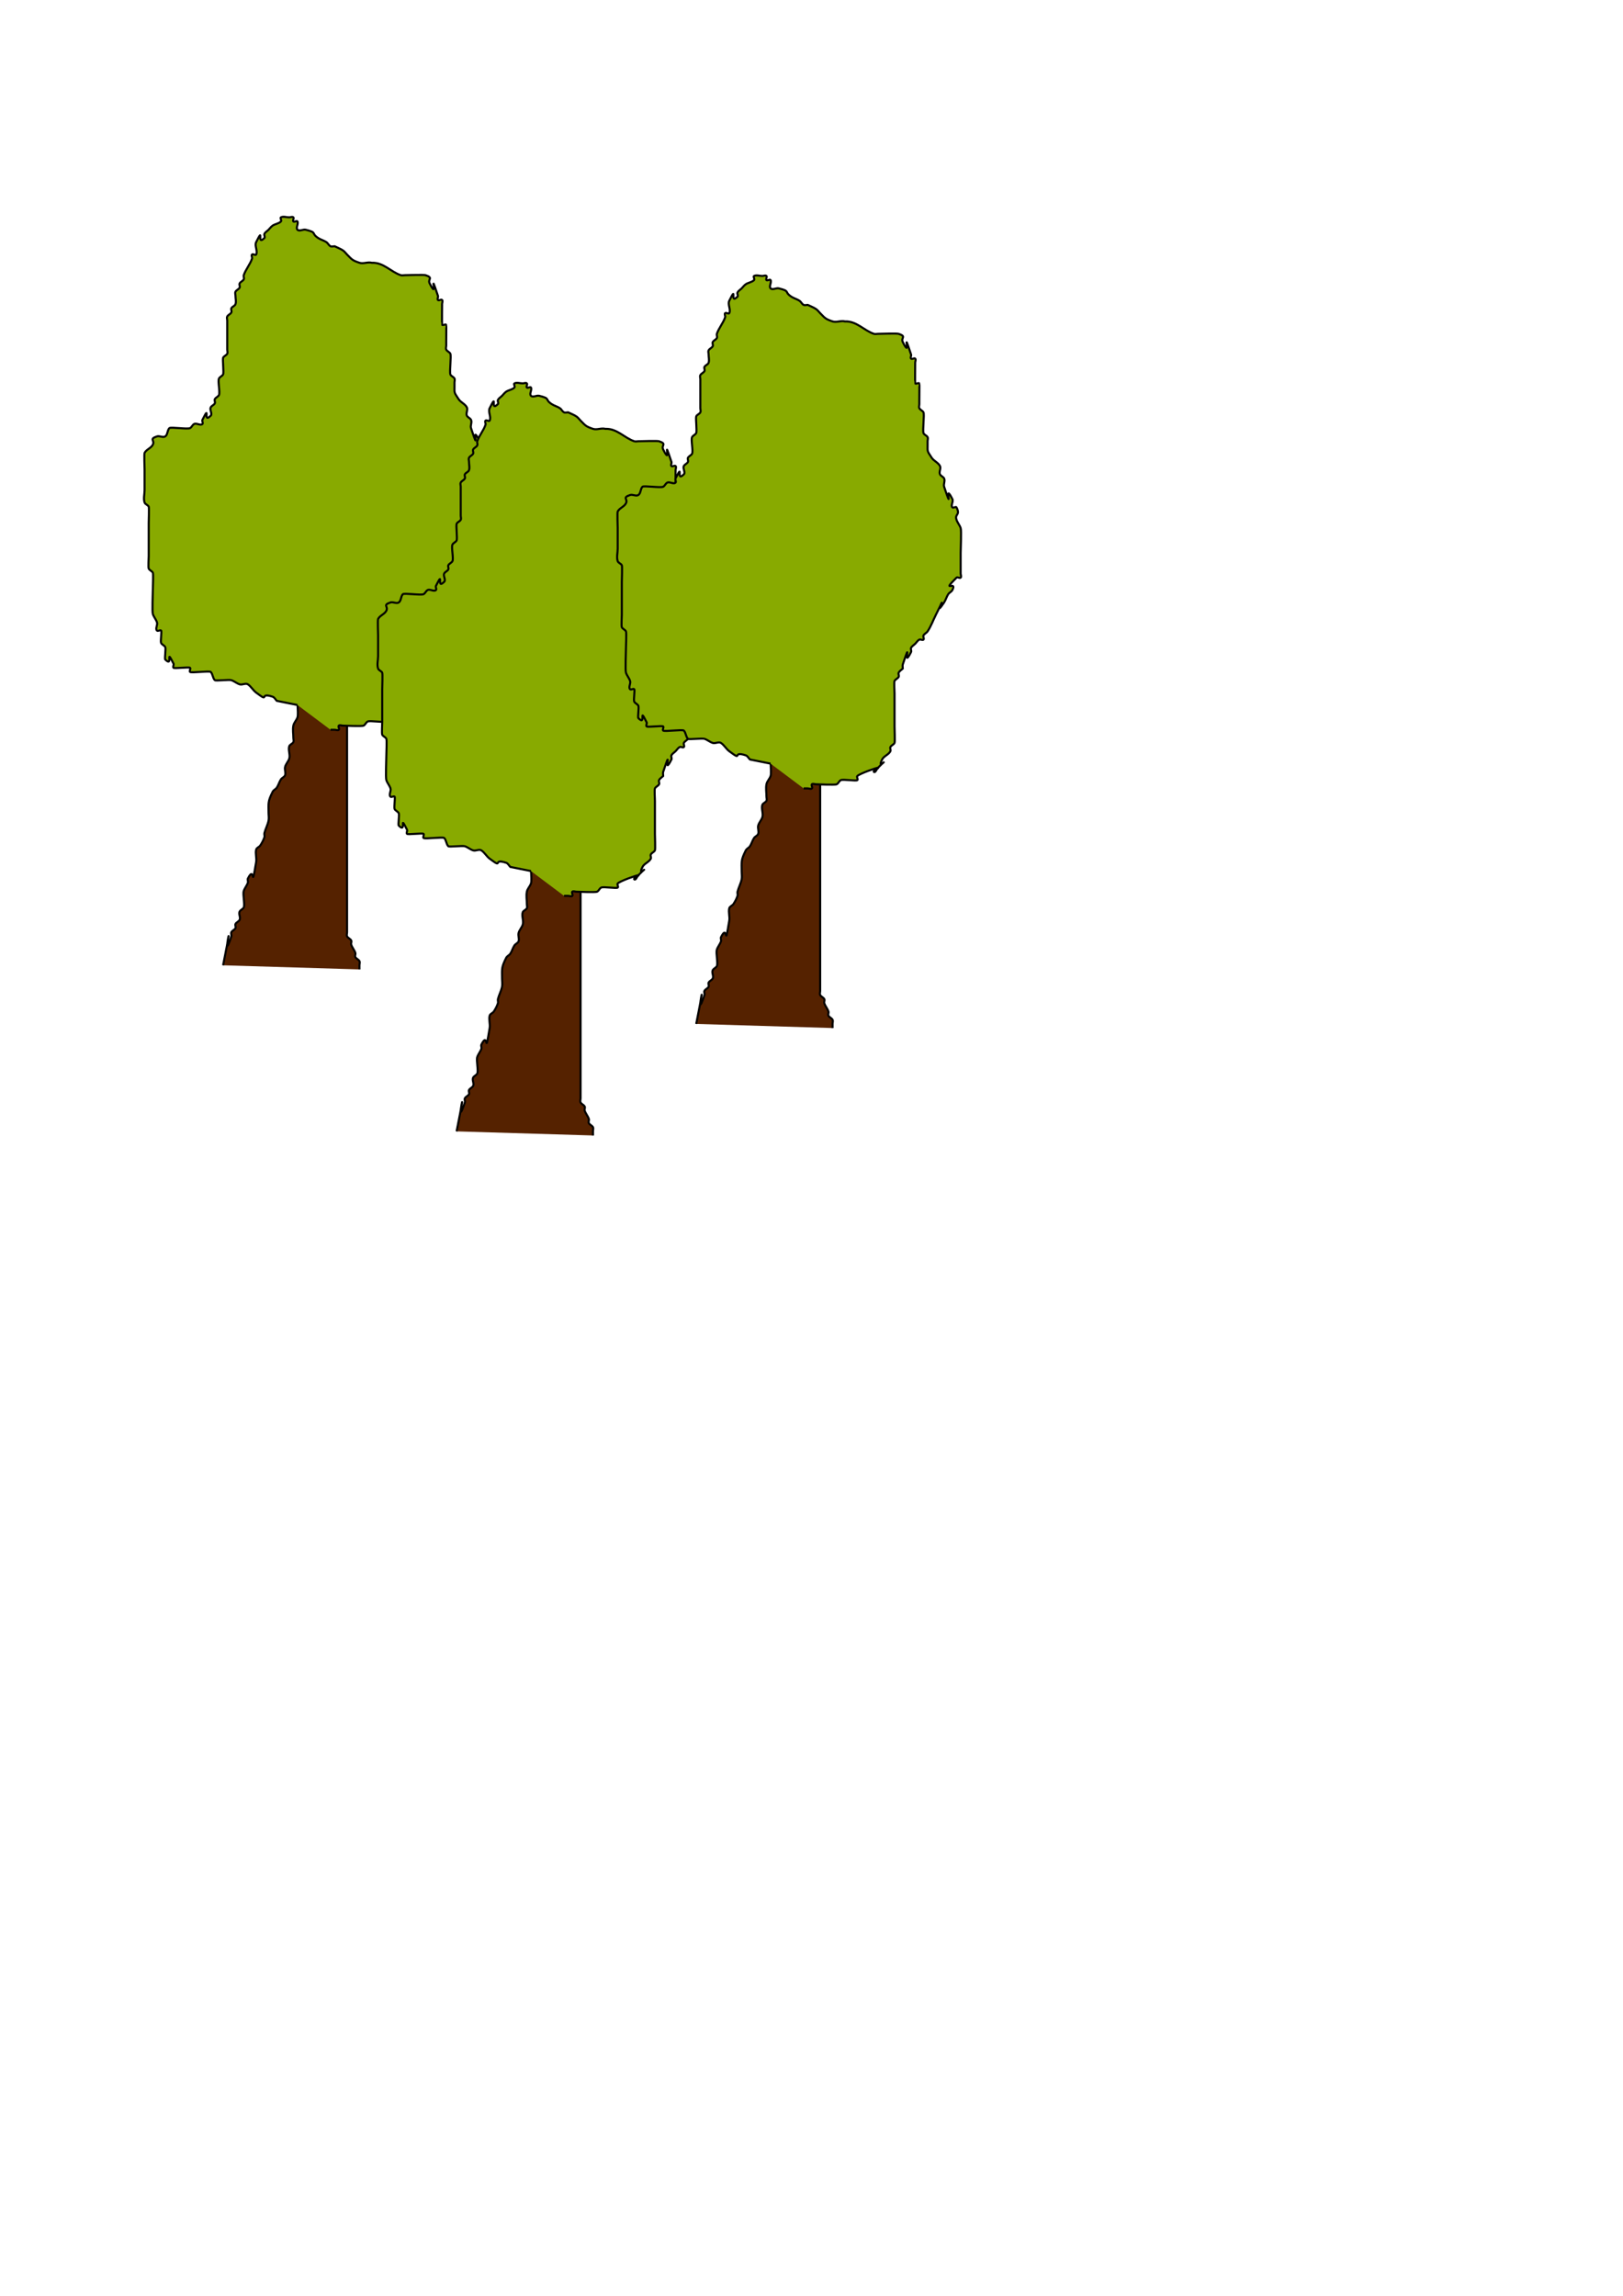
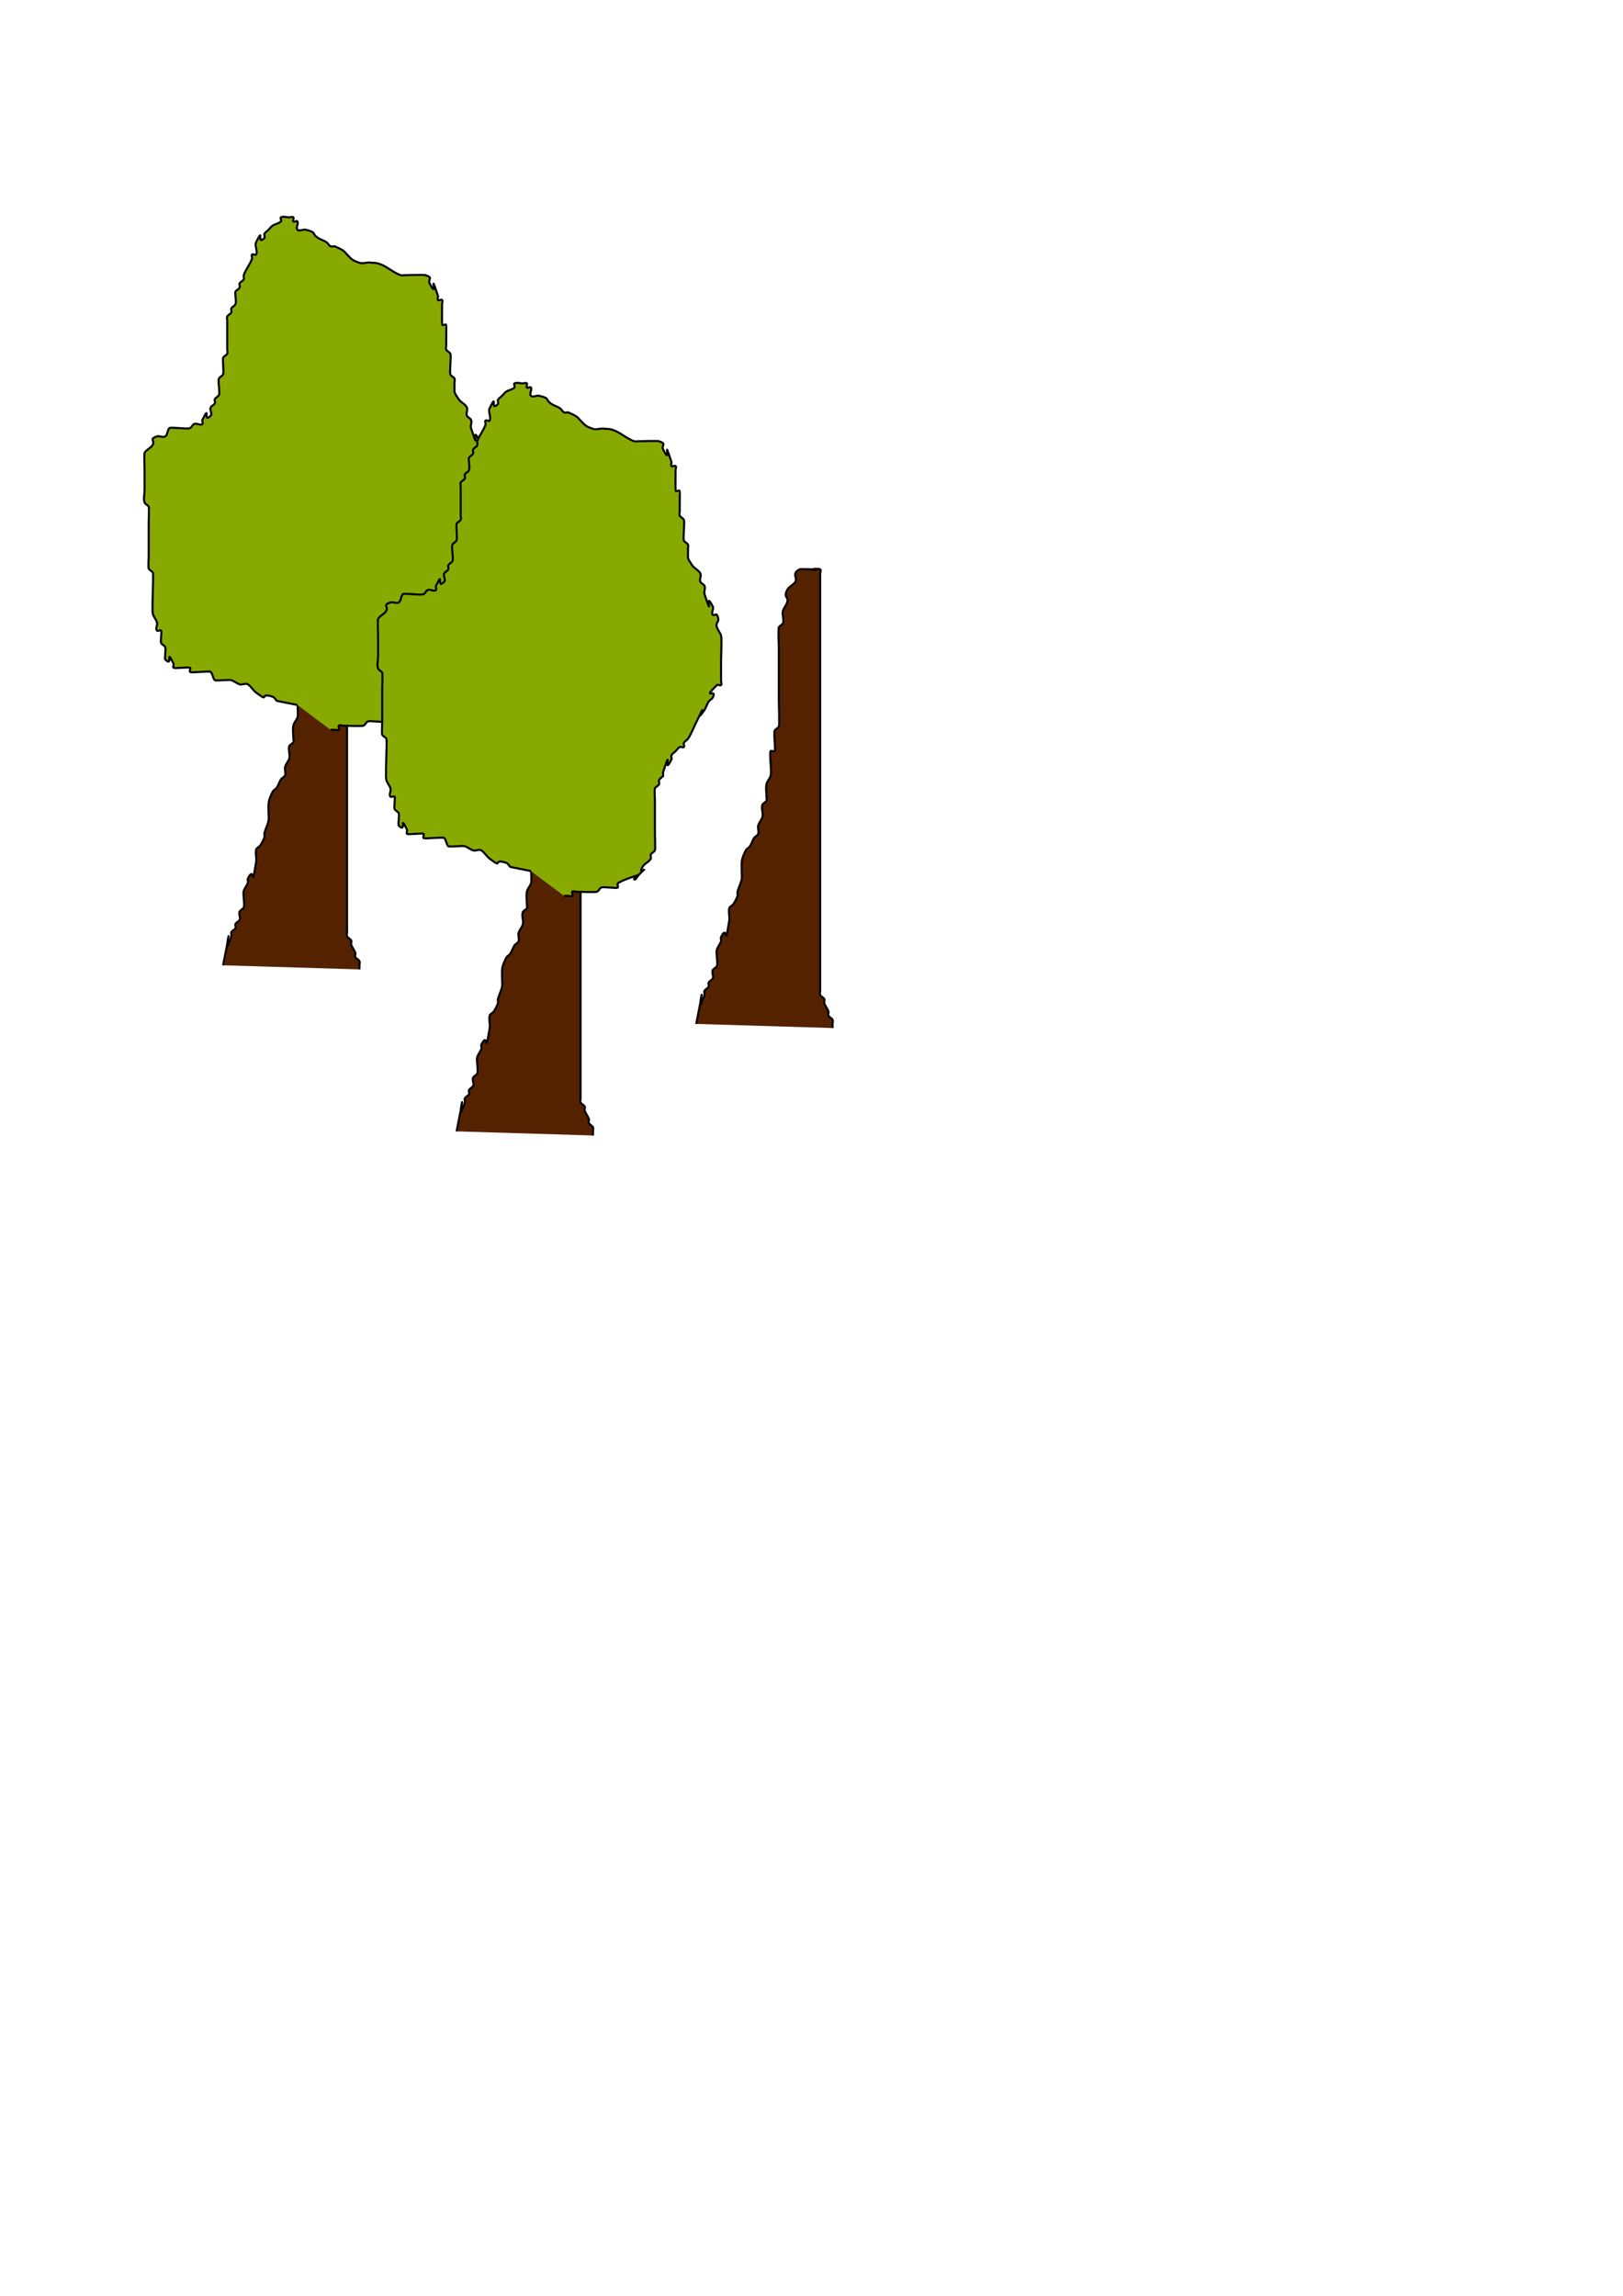
<svg xmlns="http://www.w3.org/2000/svg" xmlns:ns1="http://www.inkscape.org/namespaces/inkscape" xmlns:ns2="http://sodipodi.sourceforge.net/DTD/sodipodi-0.dtd" width="210mm" height="297mm" viewBox="0 0 210 297" version="1.1" id="svg8" ns1:version="0.92.3 (2405546, 2018-03-11)" ns2:docname="PUCON_3tree.svg">
  <defs id="defs2" />
  <ns2:namedview id="base" pagecolor="#ffffff" bordercolor="#666666" borderopacity="1.0" ns1:pageopacity="0.0" ns1:pageshadow="2" ns1:zoom="0.49497475" ns1:cx="36.649209" ns1:cy="469.15791" ns1:document-units="mm" ns1:current-layer="layer1" showgrid="false" ns1:window-width="1920" ns1:window-height="1017" ns1:window-x="1912" ns1:window-y="-8" ns1:window-maximized="1" />
  <g ns1:label="Ebene 1" ns1:groupmode="layer" id="layer1">
    <g id="g3719">
      <path ns1:connector-curvature="0" id="path3713" d="m 28.865,124.878 c 1.685,-8.427 -0.342,0.492 1.069,-3.742 0.056,-0.169 -0.08,-0.375 0,-0.535 0.113,-0.225 0.422,-0.309 0.535,-0.535 0.08,-0.159 -0.08,-0.375 0,-0.535 0.113,-0.225 0.422,-0.309 0.535,-0.535 0.159,-0.319 -0.159,-0.75 0,-1.069 0.113,-0.225 0.422,-0.309 0.535,-0.535 0.177,-0.354 -0.149,-1.69 0,-2.138 0.126,-0.378 0.409,-0.691 0.535,-1.069 0.056,-0.169 -0.08,-0.375 0,-0.535 0.96,-1.92 0.394,1.912 1.069,-2.138 0.088,-0.527 -0.13,-1.085 0,-1.604 0.061,-0.244 0.395,-0.325 0.535,-0.535 0.221,-0.332 0.409,-0.691 0.535,-1.069 0.056,-0.169 -0.043,-0.362 0,-0.535 0.137,-0.547 0.424,-1.051 0.535,-1.604 0.07,-0.349 0,-0.713 0,-1.069 0,-1.223 -0.113,-1.378 0.535,-2.673 0.113,-0.225 0.395,-0.325 0.535,-0.535 0.221,-0.332 0.314,-0.738 0.535,-1.069 0.14,-0.21 0.455,-0.295 0.535,-0.535 0.113,-0.338 -0.086,-0.723 0,-1.069 0.097,-0.387 0.409,-0.691 0.535,-1.069 0.16,-0.481 -0.16,-1.123 0,-1.604 0.08,-0.239 0.422,-0.309 0.535,-0.535 0.08,-0.159 0,-0.356 0,-0.535 0,-0.535 -0.105,-1.079 0,-1.604 0.078,-0.391 0.409,-0.691 0.535,-1.069 0.181,-0.543 -0.186,-2.835 0,-3.207 0.08,-0.159 0.409,0.126 0.535,0 0.143,-0.143 -0.17,-2.332 0,-2.673 0.113,-0.225 0.455,-0.295 0.535,-0.535 0.099,-0.296 0,-2.669 0,-3.207 0,-2.316 0,-4.633 0,-6.949 0,-0.211 -0.114,-2.444 0,-2.673 0.113,-0.225 0.455,-0.295 0.535,-0.535 0.16,-0.481 -0.16,-1.123 0,-1.604 0.126,-0.378 0.409,-0.691 0.535,-1.069 0.267,-0.802 -0.535,-0.535 0,-1.604 0.225,-0.451 0.79,-0.65 1.069,-1.069 0.32,-0.48 -0.54,-1.066 0.535,-1.604 0.163,-0.081 1.363,0 1.604,0 0.178,0 0.535,-0.178 0.535,0 0,0.178 -0.713,0 -0.535,0 0.356,0 0.75,-0.159 1.069,0 0.159,0.08 0,0.356 0,0.535 0,0.356 0,0.713 0,1.069 0,3.564 0,7.127 0,10.691 0,9.978 0,19.956 0,29.934 0,3.029 0,6.058 0,9.087 0,0.891 0,1.782 0,2.673 0,0.178 0,0.356 0,0.535 0,0.178 -0.08,0.375 0,0.535 0.113,0.225 0.422,0.309 0.535,0.535 0.08,0.159 -0.056,0.365 0,0.535 0.126,0.378 0.409,0.691 0.535,1.069 0.056,0.169 -0.08,0.375 0,0.535 0.113,0.225 0.422,0.309 0.535,0.535 0.08,0.159 0,0.356 0,0.535 0,0.178 0,0.356 0,0.535" style="fill:#552200;stroke:#000000;stroke-width:0.265px;stroke-linecap:butt;stroke-linejoin:miter;stroke-opacity:1" />
      <path ns1:connector-curvature="0" id="path3715" d="m 38.487,91.202 c -0.891,-0.178 -1.782,-0.356 -2.673,-0.535 -0.178,-0.178 -0.295,-0.455 -0.535,-0.535 -1.897,-0.632 -0.27,0.866 -2.138,-0.535 -0.403,-0.302 -0.65,-0.79 -1.069,-1.069 -0.297,-0.198 -0.731,0.113 -1.069,0 -0.378,-0.126 -0.691,-0.409 -1.069,-0.535 -0.295,-0.098 -2.024,0.114 -2.138,0 -0.282,-0.282 -0.253,-0.787 -0.535,-1.069 -0.165,-0.165 -2.509,0.164 -2.673,0 -0.126,-0.126 0.126,-0.409 0,-0.535 -0.129,-0.129 -2.01,0.129 -2.138,0 -0.126,-0.126 0.08,-0.375 0,-0.535 -1.112,-2.225 0.037,0.571 -1.069,-0.535 -0.109,-0.109 0.106,-1.392 0,-1.604 -0.113,-0.225 -0.422,-0.309 -0.535,-0.535 -0.106,-0.212 0.109,-1.494 0,-1.604 -0.126,-0.126 -0.409,0.126 -0.535,0 -0.252,-0.252 0.113,-0.731 0,-1.069 -0.126,-0.378 -0.409,-0.691 -0.535,-1.069 -0.106,-0.319 0,-2.689 0,-3.207 0,-0.369 0.081,-1.976 0,-2.138 -0.113,-0.225 -0.422,-0.309 -0.535,-0.535 -0.081,-0.163 0,-1.363 0,-1.604 0,-1.425 0,-2.851 0,-4.276 0,-0.28 0.07,-1.998 0,-2.138 -0.113,-0.225 -0.455,-0.295 -0.535,-0.535 -0.169,-0.507 0,-1.069 0,-1.604 0,-0.891 0,-1.782 0,-2.673 0,-0.28 -0.07,-1.998 0,-2.138 0.225,-0.451 0.844,-0.618 1.069,-1.069 0.285,-0.57 -0.529,-0.715 0.535,-1.069 0.338,-0.113 0.773,0.198 1.069,0 0.332,-0.221 0.253,-0.787 0.535,-1.069 0.173,-0.173 2.333,0.17 2.673,0 0.225,-0.113 0.309,-0.422 0.535,-0.535 0.319,-0.159 0.817,0.252 1.069,0 0.126,-0.126 -0.08,-0.375 0,-0.535 1.112,-2.225 -0.037,0.571 1.069,-0.535 0.252,-0.252 -0.159,-0.75 0,-1.069 0.113,-0.225 0.422,-0.309 0.535,-0.535 0.08,-0.159 -0.08,-0.375 0,-0.535 0.113,-0.225 0.422,-0.309 0.535,-0.535 0.168,-0.336 -0.168,-1.802 0,-2.138 0.113,-0.225 0.422,-0.309 0.535,-0.535 0.119,-0.238 -0.082,-1.894 0,-2.138 0.08,-0.239 0.422,-0.309 0.535,-0.535 0.08,-0.159 0,-0.356 0,-0.535 0,-0.178 0,-0.356 0,-0.535 0,-0.891 0,-1.782 0,-2.673 0,-0.178 0,-0.356 0,-0.535 0,-0.178 -0.08,-0.375 0,-0.535 0.113,-0.225 0.422,-0.309 0.535,-0.535 0.08,-0.159 -0.08,-0.375 0,-0.535 0.113,-0.225 0.455,-0.295 0.535,-0.535 0.113,-0.338 0,-0.713 0,-1.069 0,-0.178 -0.08,-0.375 0,-0.535 0.113,-0.225 0.422,-0.309 0.535,-0.535 0.08,-0.159 -0.08,-0.375 0,-0.535 0.113,-0.225 0.422,-0.309 0.535,-0.535 0.08,-0.159 -0.056,-0.366 0,-0.535 0.252,-0.756 0.817,-1.382 1.069,-2.138 0.056,-0.169 -0.126,-0.409 0,-0.535 0.126,-0.126 0.455,0.159 0.535,0 0.239,-0.478 -0.239,-1.126 0,-1.604 1.112,-2.225 -0.037,0.571 1.069,-0.535 0.126,-0.126 -0.08,-0.375 0,-0.535 0.113,-0.225 0.356,-0.356 0.535,-0.535 0.178,-0.178 0.325,-0.395 0.535,-0.535 0.332,-0.221 0.787,-0.253 1.069,-0.535 0.126,-0.126 -0.159,-0.455 0,-0.535 0.319,-0.159 0.713,0 1.069,0 0.178,0 0.409,-0.126 0.535,0 0.126,0.126 -0.126,0.409 0,0.535 0.126,0.126 0.455,-0.159 0.535,0 0.159,0.319 -0.252,0.817 0,1.069 0.252,0.252 0.723,-0.086 1.069,0 1.55,0.388 0.626,0.417 1.604,1.069 0.332,0.221 0.738,0.314 1.069,0.535 0.21,0.14 0.309,0.422 0.535,0.535 0.159,0.08 0.356,0 0.535,0 0.356,0.178 0.738,0.314 1.069,0.535 0.21,0.14 0.356,0.356 0.535,0.535 0.612,0.612 0.633,0.745 1.604,1.069 0.507,0.169 1.09,-0.147 1.604,0 1.501,-0.07 2.454,1.175 3.742,1.604 0.169,0.056 0.356,0 0.535,0 0.298,0 2.428,-0.082 2.673,0 1.064,0.355 0.249,0.499 0.535,1.069 1.223,2.446 -0.222,-2.268 1.069,1.604 0.056,0.169 -0.126,0.409 0,0.535 0.126,0.126 0.409,-0.126 0.535,0 0.126,0.126 0,0.356 0,0.535 0,0.252 -0.024,2.648 0,2.673 0.126,0.126 0.409,-0.126 0.535,0 0.022,0.022 0,1.942 0,2.138 0,0.178 0,0.356 0,0.535 0,0.178 -0.08,0.375 0,0.535 0.113,0.225 0.422,0.309 0.535,0.535 0.142,0.283 -0.121,2.309 0,2.673 0.08,0.239 0.422,0.309 0.535,0.535 0.08,0.159 0,0.356 0,0.535 0,0.178 0,0.356 0,0.535 0,0.796 -0.08,0.682 0.535,1.604 0.28,0.419 0.844,0.618 1.069,1.069 0.159,0.319 -0.159,0.75 0,1.069 0.113,0.225 0.422,0.309 0.535,0.535 0.159,0.319 -0.113,0.731 0,1.069 1.291,3.872 -0.154,-0.843 1.069,1.604 0.159,0.319 -0.252,0.817 0,1.069 0.126,0.126 0.455,-0.159 0.535,0 0.535,1.069 -0.267,0.802 0,1.604 0.126,0.378 0.409,0.691 0.535,1.069 0.116,0.349 0,2.568 0,3.207 0,0.891 0,1.782 0,2.673 0,0.178 0.126,0.409 0,0.535 -0.126,0.126 -0.409,-0.126 -0.535,0 -2.086,2.086 0.124,0.287 -0.535,1.604 -0.113,0.225 -0.395,0.325 -0.535,0.535 -0.221,0.332 -0.314,0.738 -0.535,1.069 -1.633,2.449 0.869,-2.272 -1.069,1.604 -0.356,0.713 -0.627,1.475 -1.069,2.138 -0.14,0.21 -0.422,0.309 -0.535,0.535 -0.08,0.159 0.126,0.409 0,0.535 -0.126,0.126 -0.375,-0.08 -0.535,0 -0.225,0.113 -0.356,0.356 -0.535,0.535 -0.178,0.178 -0.422,0.309 -0.535,0.535 -0.08,0.159 0.08,0.375 0,0.535 -1.223,2.446 0.222,-2.268 -1.069,1.604 -0.056,0.169 0,0.356 0,0.535 -0.178,0.178 -0.422,0.309 -0.535,0.535 -0.08,0.159 0.08,0.375 0,0.535 -0.113,0.225 -0.422,0.309 -0.535,0.535 -0.081,0.163 0,1.363 0,1.604 0,1.425 0,2.851 0,4.276 0,0.28 0.07,1.998 0,2.138 -0.113,0.225 -0.422,0.309 -0.535,0.535 -0.08,0.159 0.08,0.375 0,0.535 -0.225,0.451 -0.844,0.618 -1.069,1.069 -0.787,1.573 1.238,-0.704 -0.535,1.069 -0.178,0.178 -0.356,0.713 -0.535,0.535 -0.178,-0.178 0.787,-0.535 0.535,-0.535 -0.209,0 -2.353,0.75 -2.673,1.069 -0.126,0.126 0.126,0.409 0,0.535 -0.146,0.146 -1.848,-0.145 -2.138,0 -0.225,0.113 -0.309,0.422 -0.535,0.535 -0.228,0.114 -2.461,0 -2.673,0 -0.178,0 -0.409,-0.126 -0.535,0 -0.126,0.126 0.126,0.409 0,0.535 -0.126,0.126 -0.356,0 -0.535,0 -0.178,0 -0.356,0 -0.535,0" style="fill:#88aa00;stroke:#000000;stroke-width:0.265px;stroke-linecap:butt;stroke-linejoin:miter;stroke-opacity:1" />
    </g>
    <g transform="translate(30.213,21.483)" id="g3719-7">
      <path ns1:connector-curvature="0" id="path3713-2" d="m 28.865,124.878 c 1.685,-8.427 -0.342,0.492 1.069,-3.742 0.056,-0.169 -0.08,-0.375 0,-0.535 0.113,-0.225 0.422,-0.309 0.535,-0.535 0.08,-0.159 -0.08,-0.375 0,-0.535 0.113,-0.225 0.422,-0.309 0.535,-0.535 0.159,-0.319 -0.159,-0.75 0,-1.069 0.113,-0.225 0.422,-0.309 0.535,-0.535 0.177,-0.354 -0.149,-1.69 0,-2.138 0.126,-0.378 0.409,-0.691 0.535,-1.069 0.056,-0.169 -0.08,-0.375 0,-0.535 0.96,-1.92 0.394,1.912 1.069,-2.138 0.088,-0.527 -0.13,-1.085 0,-1.604 0.061,-0.244 0.395,-0.325 0.535,-0.535 0.221,-0.332 0.409,-0.691 0.535,-1.069 0.056,-0.169 -0.043,-0.362 0,-0.535 0.137,-0.547 0.424,-1.051 0.535,-1.604 0.07,-0.349 0,-0.713 0,-1.069 0,-1.223 -0.113,-1.378 0.535,-2.673 0.113,-0.225 0.395,-0.325 0.535,-0.535 0.221,-0.332 0.314,-0.738 0.535,-1.069 0.14,-0.21 0.455,-0.295 0.535,-0.535 0.113,-0.338 -0.086,-0.723 0,-1.069 0.097,-0.387 0.409,-0.691 0.535,-1.069 0.16,-0.481 -0.16,-1.123 0,-1.604 0.08,-0.239 0.422,-0.309 0.535,-0.535 0.08,-0.159 0,-0.356 0,-0.535 0,-0.535 -0.105,-1.079 0,-1.604 0.078,-0.391 0.409,-0.691 0.535,-1.069 0.181,-0.543 -0.186,-2.835 0,-3.207 0.08,-0.159 0.409,0.126 0.535,0 0.143,-0.143 -0.17,-2.332 0,-2.673 0.113,-0.225 0.455,-0.295 0.535,-0.535 0.099,-0.296 0,-2.669 0,-3.207 0,-2.316 0,-4.633 0,-6.949 0,-0.211 -0.114,-2.444 0,-2.673 0.113,-0.225 0.455,-0.295 0.535,-0.535 0.16,-0.481 -0.16,-1.123 0,-1.604 0.126,-0.378 0.409,-0.691 0.535,-1.069 0.267,-0.802 -0.535,-0.535 0,-1.604 0.225,-0.451 0.79,-0.65 1.069,-1.069 0.32,-0.48 -0.54,-1.066 0.535,-1.604 0.163,-0.081 1.363,0 1.604,0 0.178,0 0.535,-0.178 0.535,0 0,0.178 -0.713,0 -0.535,0 0.356,0 0.75,-0.159 1.069,0 0.159,0.08 0,0.356 0,0.535 0,0.356 0,0.713 0,1.069 0,3.564 0,7.127 0,10.691 0,9.978 0,19.956 0,29.934 0,3.029 0,6.058 0,9.087 0,0.891 0,1.782 0,2.673 0,0.178 0,0.356 0,0.535 0,0.178 -0.08,0.375 0,0.535 0.113,0.225 0.422,0.309 0.535,0.535 0.08,0.159 -0.056,0.365 0,0.535 0.126,0.378 0.409,0.691 0.535,1.069 0.056,0.169 -0.08,0.375 0,0.535 0.113,0.225 0.422,0.309 0.535,0.535 0.08,0.159 0,0.356 0,0.535 0,0.178 0,0.356 0,0.535" style="fill:#552200;stroke:#000000;stroke-width:0.265px;stroke-linecap:butt;stroke-linejoin:miter;stroke-opacity:1" />
      <path ns1:connector-curvature="0" id="path3715-4" d="m 38.487,91.202 c -0.891,-0.178 -1.782,-0.356 -2.673,-0.535 -0.178,-0.178 -0.295,-0.455 -0.535,-0.535 -1.897,-0.632 -0.27,0.866 -2.138,-0.535 -0.403,-0.302 -0.65,-0.79 -1.069,-1.069 -0.297,-0.198 -0.731,0.113 -1.069,0 -0.378,-0.126 -0.691,-0.409 -1.069,-0.535 -0.295,-0.098 -2.024,0.114 -2.138,0 -0.282,-0.282 -0.253,-0.787 -0.535,-1.069 -0.165,-0.165 -2.509,0.164 -2.673,0 -0.126,-0.126 0.126,-0.409 0,-0.535 -0.129,-0.129 -2.01,0.129 -2.138,0 -0.126,-0.126 0.08,-0.375 0,-0.535 -1.112,-2.225 0.037,0.571 -1.069,-0.535 -0.109,-0.109 0.106,-1.392 0,-1.604 -0.113,-0.225 -0.422,-0.309 -0.535,-0.535 -0.106,-0.212 0.109,-1.494 0,-1.604 -0.126,-0.126 -0.409,0.126 -0.535,0 -0.252,-0.252 0.113,-0.731 0,-1.069 -0.126,-0.378 -0.409,-0.691 -0.535,-1.069 -0.106,-0.319 0,-2.689 0,-3.207 0,-0.369 0.081,-1.976 0,-2.138 -0.113,-0.225 -0.422,-0.309 -0.535,-0.535 -0.081,-0.163 0,-1.363 0,-1.604 0,-1.425 0,-2.851 0,-4.276 0,-0.28 0.07,-1.998 0,-2.138 -0.113,-0.225 -0.455,-0.295 -0.535,-0.535 -0.169,-0.507 0,-1.069 0,-1.604 0,-0.891 0,-1.782 0,-2.673 0,-0.28 -0.07,-1.998 0,-2.138 0.225,-0.451 0.844,-0.618 1.069,-1.069 0.285,-0.57 -0.529,-0.715 0.535,-1.069 0.338,-0.113 0.773,0.198 1.069,0 0.332,-0.221 0.253,-0.787 0.535,-1.069 0.173,-0.173 2.333,0.17 2.673,0 0.225,-0.113 0.309,-0.422 0.535,-0.535 0.319,-0.159 0.817,0.252 1.069,0 0.126,-0.126 -0.08,-0.375 0,-0.535 1.112,-2.225 -0.037,0.571 1.069,-0.535 0.252,-0.252 -0.159,-0.75 0,-1.069 0.113,-0.225 0.422,-0.309 0.535,-0.535 0.08,-0.159 -0.08,-0.375 0,-0.535 0.113,-0.225 0.422,-0.309 0.535,-0.535 0.168,-0.336 -0.168,-1.802 0,-2.138 0.113,-0.225 0.422,-0.309 0.535,-0.535 0.119,-0.238 -0.082,-1.894 0,-2.138 0.08,-0.239 0.422,-0.309 0.535,-0.535 0.08,-0.159 0,-0.356 0,-0.535 0,-0.178 0,-0.356 0,-0.535 0,-0.891 0,-1.782 0,-2.673 0,-0.178 0,-0.356 0,-0.535 0,-0.178 -0.08,-0.375 0,-0.535 0.113,-0.225 0.422,-0.309 0.535,-0.535 0.08,-0.159 -0.08,-0.375 0,-0.535 0.113,-0.225 0.455,-0.295 0.535,-0.535 0.113,-0.338 0,-0.713 0,-1.069 0,-0.178 -0.08,-0.375 0,-0.535 0.113,-0.225 0.422,-0.309 0.535,-0.535 0.08,-0.159 -0.08,-0.375 0,-0.535 0.113,-0.225 0.422,-0.309 0.535,-0.535 0.08,-0.159 -0.056,-0.366 0,-0.535 0.252,-0.756 0.817,-1.382 1.069,-2.138 0.056,-0.169 -0.126,-0.409 0,-0.535 0.126,-0.126 0.455,0.159 0.535,0 0.239,-0.478 -0.239,-1.126 0,-1.604 1.112,-2.225 -0.037,0.571 1.069,-0.535 0.126,-0.126 -0.08,-0.375 0,-0.535 0.113,-0.225 0.356,-0.356 0.535,-0.535 0.178,-0.178 0.325,-0.395 0.535,-0.535 0.332,-0.221 0.787,-0.253 1.069,-0.535 0.126,-0.126 -0.159,-0.455 0,-0.535 0.319,-0.159 0.713,0 1.069,0 0.178,0 0.409,-0.126 0.535,0 0.126,0.126 -0.126,0.409 0,0.535 0.126,0.126 0.455,-0.159 0.535,0 0.159,0.319 -0.252,0.817 0,1.069 0.252,0.252 0.723,-0.086 1.069,0 1.55,0.388 0.626,0.417 1.604,1.069 0.332,0.221 0.738,0.314 1.069,0.535 0.21,0.14 0.309,0.422 0.535,0.535 0.159,0.08 0.356,0 0.535,0 0.356,0.178 0.738,0.314 1.069,0.535 0.21,0.14 0.356,0.356 0.535,0.535 0.612,0.612 0.633,0.745 1.604,1.069 0.507,0.169 1.09,-0.147 1.604,0 1.501,-0.07 2.454,1.175 3.742,1.604 0.169,0.056 0.356,0 0.535,0 0.298,0 2.428,-0.082 2.673,0 1.064,0.355 0.249,0.499 0.535,1.069 1.223,2.446 -0.222,-2.268 1.069,1.604 0.056,0.169 -0.126,0.409 0,0.535 0.126,0.126 0.409,-0.126 0.535,0 0.126,0.126 0,0.356 0,0.535 0,0.252 -0.024,2.648 0,2.673 0.126,0.126 0.409,-0.126 0.535,0 0.022,0.022 0,1.942 0,2.138 0,0.178 0,0.356 0,0.535 0,0.178 -0.08,0.375 0,0.535 0.113,0.225 0.422,0.309 0.535,0.535 0.142,0.283 -0.121,2.309 0,2.673 0.08,0.239 0.422,0.309 0.535,0.535 0.08,0.159 0,0.356 0,0.535 0,0.178 0,0.356 0,0.535 0,0.796 -0.08,0.682 0.535,1.604 0.28,0.419 0.844,0.618 1.069,1.069 0.159,0.319 -0.159,0.75 0,1.069 0.113,0.225 0.422,0.309 0.535,0.535 0.159,0.319 -0.113,0.731 0,1.069 1.291,3.872 -0.154,-0.843 1.069,1.604 0.159,0.319 -0.252,0.817 0,1.069 0.126,0.126 0.455,-0.159 0.535,0 0.535,1.069 -0.267,0.802 0,1.604 0.126,0.378 0.409,0.691 0.535,1.069 0.116,0.349 0,2.568 0,3.207 0,0.891 0,1.782 0,2.673 0,0.178 0.126,0.409 0,0.535 -0.126,0.126 -0.409,-0.126 -0.535,0 -2.086,2.086 0.124,0.287 -0.535,1.604 -0.113,0.225 -0.395,0.325 -0.535,0.535 -0.221,0.332 -0.314,0.738 -0.535,1.069 -1.633,2.449 0.869,-2.272 -1.069,1.604 -0.356,0.713 -0.627,1.475 -1.069,2.138 -0.14,0.21 -0.422,0.309 -0.535,0.535 -0.08,0.159 0.126,0.409 0,0.535 -0.126,0.126 -0.375,-0.08 -0.535,0 -0.225,0.113 -0.356,0.356 -0.535,0.535 -0.178,0.178 -0.422,0.309 -0.535,0.535 -0.08,0.159 0.08,0.375 0,0.535 -1.223,2.446 0.222,-2.268 -1.069,1.604 -0.056,0.169 0,0.356 0,0.535 -0.178,0.178 -0.422,0.309 -0.535,0.535 -0.08,0.159 0.08,0.375 0,0.535 -0.113,0.225 -0.422,0.309 -0.535,0.535 -0.081,0.163 0,1.363 0,1.604 0,1.425 0,2.851 0,4.276 0,0.28 0.07,1.998 0,2.138 -0.113,0.225 -0.422,0.309 -0.535,0.535 -0.08,0.159 0.08,0.375 0,0.535 -0.225,0.451 -0.844,0.618 -1.069,1.069 -0.787,1.573 1.238,-0.704 -0.535,1.069 -0.178,0.178 -0.356,0.713 -0.535,0.535 -0.178,-0.178 0.787,-0.535 0.535,-0.535 -0.209,0 -2.353,0.75 -2.673,1.069 -0.126,0.126 0.126,0.409 0,0.535 -0.146,0.146 -1.848,-0.145 -2.138,0 -0.225,0.113 -0.309,0.422 -0.535,0.535 -0.228,0.114 -2.461,0 -2.673,0 -0.178,0 -0.409,-0.126 -0.535,0 -0.126,0.126 0.126,0.409 0,0.535 -0.126,0.126 -0.356,0 -0.535,0 -0.178,0 -0.356,0 -0.535,0" style="fill:#88aa00;stroke:#000000;stroke-width:0.265px;stroke-linecap:butt;stroke-linejoin:miter;stroke-opacity:1" />
    </g>
    <g transform="translate(61.216,7.585)" id="g3719-7-0">
      <path ns1:connector-curvature="0" id="path3713-2-3" d="m 28.865,124.878 c 1.685,-8.427 -0.342,0.492 1.069,-3.742 0.056,-0.169 -0.08,-0.375 0,-0.535 0.113,-0.225 0.422,-0.309 0.535,-0.535 0.08,-0.159 -0.08,-0.375 0,-0.535 0.113,-0.225 0.422,-0.309 0.535,-0.535 0.159,-0.319 -0.159,-0.75 0,-1.069 0.113,-0.225 0.422,-0.309 0.535,-0.535 0.177,-0.354 -0.149,-1.69 0,-2.138 0.126,-0.378 0.409,-0.691 0.535,-1.069 0.056,-0.169 -0.08,-0.375 0,-0.535 0.96,-1.92 0.394,1.912 1.069,-2.138 0.088,-0.527 -0.13,-1.085 0,-1.604 0.061,-0.244 0.395,-0.325 0.535,-0.535 0.221,-0.332 0.409,-0.691 0.535,-1.069 0.056,-0.169 -0.043,-0.362 0,-0.535 0.137,-0.547 0.424,-1.051 0.535,-1.604 0.07,-0.349 0,-0.713 0,-1.069 0,-1.223 -0.113,-1.378 0.535,-2.673 0.113,-0.225 0.395,-0.325 0.535,-0.535 0.221,-0.332 0.314,-0.738 0.535,-1.069 0.14,-0.21 0.455,-0.295 0.535,-0.535 0.113,-0.338 -0.086,-0.723 0,-1.069 0.097,-0.387 0.409,-0.691 0.535,-1.069 0.16,-0.481 -0.16,-1.123 0,-1.604 0.08,-0.239 0.422,-0.309 0.535,-0.535 0.08,-0.159 0,-0.356 0,-0.535 0,-0.535 -0.105,-1.079 0,-1.604 0.078,-0.391 0.409,-0.691 0.535,-1.069 0.181,-0.543 -0.186,-2.835 0,-3.207 0.08,-0.159 0.409,0.126 0.535,0 0.143,-0.143 -0.17,-2.332 0,-2.673 0.113,-0.225 0.455,-0.295 0.535,-0.535 0.099,-0.296 0,-2.669 0,-3.207 0,-2.316 0,-4.633 0,-6.949 0,-0.211 -0.114,-2.444 0,-2.673 0.113,-0.225 0.455,-0.295 0.535,-0.535 0.16,-0.481 -0.16,-1.123 0,-1.604 0.126,-0.378 0.409,-0.691 0.535,-1.069 0.267,-0.802 -0.535,-0.535 0,-1.604 0.225,-0.451 0.79,-0.65 1.069,-1.069 0.32,-0.48 -0.54,-1.066 0.535,-1.604 0.163,-0.081 1.363,0 1.604,0 0.178,0 0.535,-0.178 0.535,0 0,0.178 -0.713,0 -0.535,0 0.356,0 0.75,-0.159 1.069,0 0.159,0.08 0,0.356 0,0.535 0,0.356 0,0.713 0,1.069 0,3.564 0,7.127 0,10.691 0,9.978 0,19.956 0,29.934 0,3.029 0,6.058 0,9.087 0,0.891 0,1.782 0,2.673 0,0.178 0,0.356 0,0.535 0,0.178 -0.08,0.375 0,0.535 0.113,0.225 0.422,0.309 0.535,0.535 0.08,0.159 -0.056,0.365 0,0.535 0.126,0.378 0.409,0.691 0.535,1.069 0.056,0.169 -0.08,0.375 0,0.535 0.113,0.225 0.422,0.309 0.535,0.535 0.08,0.159 0,0.356 0,0.535 0,0.178 0,0.356 0,0.535" style="fill:#552200;stroke:#000000;stroke-width:0.265px;stroke-linecap:butt;stroke-linejoin:miter;stroke-opacity:1" />
-       <path ns1:connector-curvature="0" id="path3715-4-7" d="m 38.487,91.202 c -0.891,-0.178 -1.782,-0.356 -2.673,-0.535 -0.178,-0.178 -0.295,-0.455 -0.535,-0.535 -1.897,-0.632 -0.27,0.866 -2.138,-0.535 -0.403,-0.302 -0.65,-0.79 -1.069,-1.069 -0.297,-0.198 -0.731,0.113 -1.069,0 -0.378,-0.126 -0.691,-0.409 -1.069,-0.535 -0.295,-0.098 -2.024,0.114 -2.138,0 -0.282,-0.282 -0.253,-0.787 -0.535,-1.069 -0.165,-0.165 -2.509,0.164 -2.673,0 -0.126,-0.126 0.126,-0.409 0,-0.535 -0.129,-0.129 -2.01,0.129 -2.138,0 -0.126,-0.126 0.08,-0.375 0,-0.535 -1.112,-2.225 0.037,0.571 -1.069,-0.535 -0.109,-0.109 0.106,-1.392 0,-1.604 -0.113,-0.225 -0.422,-0.309 -0.535,-0.535 -0.106,-0.212 0.109,-1.494 0,-1.604 -0.126,-0.126 -0.409,0.126 -0.535,0 -0.252,-0.252 0.113,-0.731 0,-1.069 -0.126,-0.378 -0.409,-0.691 -0.535,-1.069 -0.106,-0.319 0,-2.689 0,-3.207 0,-0.369 0.081,-1.976 0,-2.138 -0.113,-0.225 -0.422,-0.309 -0.535,-0.535 -0.081,-0.163 0,-1.363 0,-1.604 0,-1.425 0,-2.851 0,-4.276 0,-0.28 0.07,-1.998 0,-2.138 -0.113,-0.225 -0.455,-0.295 -0.535,-0.535 -0.169,-0.507 0,-1.069 0,-1.604 0,-0.891 0,-1.782 0,-2.673 0,-0.28 -0.07,-1.998 0,-2.138 0.225,-0.451 0.844,-0.618 1.069,-1.069 0.285,-0.57 -0.529,-0.715 0.535,-1.069 0.338,-0.113 0.773,0.198 1.069,0 0.332,-0.221 0.253,-0.787 0.535,-1.069 0.173,-0.173 2.333,0.17 2.673,0 0.225,-0.113 0.309,-0.422 0.535,-0.535 0.319,-0.159 0.817,0.252 1.069,0 0.126,-0.126 -0.08,-0.375 0,-0.535 1.112,-2.225 -0.037,0.571 1.069,-0.535 0.252,-0.252 -0.159,-0.75 0,-1.069 0.113,-0.225 0.422,-0.309 0.535,-0.535 0.08,-0.159 -0.08,-0.375 0,-0.535 0.113,-0.225 0.422,-0.309 0.535,-0.535 0.168,-0.336 -0.168,-1.802 0,-2.138 0.113,-0.225 0.422,-0.309 0.535,-0.535 0.119,-0.238 -0.082,-1.894 0,-2.138 0.08,-0.239 0.422,-0.309 0.535,-0.535 0.08,-0.159 0,-0.356 0,-0.535 0,-0.178 0,-0.356 0,-0.535 0,-0.891 0,-1.782 0,-2.673 0,-0.178 0,-0.356 0,-0.535 0,-0.178 -0.08,-0.375 0,-0.535 0.113,-0.225 0.422,-0.309 0.535,-0.535 0.08,-0.159 -0.08,-0.375 0,-0.535 0.113,-0.225 0.455,-0.295 0.535,-0.535 0.113,-0.338 0,-0.713 0,-1.069 0,-0.178 -0.08,-0.375 0,-0.535 0.113,-0.225 0.422,-0.309 0.535,-0.535 0.08,-0.159 -0.08,-0.375 0,-0.535 0.113,-0.225 0.422,-0.309 0.535,-0.535 0.08,-0.159 -0.056,-0.366 0,-0.535 0.252,-0.756 0.817,-1.382 1.069,-2.138 0.056,-0.169 -0.126,-0.409 0,-0.535 0.126,-0.126 0.455,0.159 0.535,0 0.239,-0.478 -0.239,-1.126 0,-1.604 1.112,-2.225 -0.037,0.571 1.069,-0.535 0.126,-0.126 -0.08,-0.375 0,-0.535 0.113,-0.225 0.356,-0.356 0.535,-0.535 0.178,-0.178 0.325,-0.395 0.535,-0.535 0.332,-0.221 0.787,-0.253 1.069,-0.535 0.126,-0.126 -0.159,-0.455 0,-0.535 0.319,-0.159 0.713,0 1.069,0 0.178,0 0.409,-0.126 0.535,0 0.126,0.126 -0.126,0.409 0,0.535 0.126,0.126 0.455,-0.159 0.535,0 0.159,0.319 -0.252,0.817 0,1.069 0.252,0.252 0.723,-0.086 1.069,0 1.55,0.388 0.626,0.417 1.604,1.069 0.332,0.221 0.738,0.314 1.069,0.535 0.21,0.14 0.309,0.422 0.535,0.535 0.159,0.08 0.356,0 0.535,0 0.356,0.178 0.738,0.314 1.069,0.535 0.21,0.14 0.356,0.356 0.535,0.535 0.612,0.612 0.633,0.745 1.604,1.069 0.507,0.169 1.09,-0.147 1.604,0 1.501,-0.07 2.454,1.175 3.742,1.604 0.169,0.056 0.356,0 0.535,0 0.298,0 2.428,-0.082 2.673,0 1.064,0.355 0.249,0.499 0.535,1.069 1.223,2.446 -0.222,-2.268 1.069,1.604 0.056,0.169 -0.126,0.409 0,0.535 0.126,0.126 0.409,-0.126 0.535,0 0.126,0.126 0,0.356 0,0.535 0,0.252 -0.024,2.648 0,2.673 0.126,0.126 0.409,-0.126 0.535,0 0.022,0.022 0,1.942 0,2.138 0,0.178 0,0.356 0,0.535 0,0.178 -0.08,0.375 0,0.535 0.113,0.225 0.422,0.309 0.535,0.535 0.142,0.283 -0.121,2.309 0,2.673 0.08,0.239 0.422,0.309 0.535,0.535 0.08,0.159 0,0.356 0,0.535 0,0.178 0,0.356 0,0.535 0,0.796 -0.08,0.682 0.535,1.604 0.28,0.419 0.844,0.618 1.069,1.069 0.159,0.319 -0.159,0.75 0,1.069 0.113,0.225 0.422,0.309 0.535,0.535 0.159,0.319 -0.113,0.731 0,1.069 1.291,3.872 -0.154,-0.843 1.069,1.604 0.159,0.319 -0.252,0.817 0,1.069 0.126,0.126 0.455,-0.159 0.535,0 0.535,1.069 -0.267,0.802 0,1.604 0.126,0.378 0.409,0.691 0.535,1.069 0.116,0.349 0,2.568 0,3.207 0,0.891 0,1.782 0,2.673 0,0.178 0.126,0.409 0,0.535 -0.126,0.126 -0.409,-0.126 -0.535,0 -2.086,2.086 0.124,0.287 -0.535,1.604 -0.113,0.225 -0.395,0.325 -0.535,0.535 -0.221,0.332 -0.314,0.738 -0.535,1.069 -1.633,2.449 0.869,-2.272 -1.069,1.604 -0.356,0.713 -0.627,1.475 -1.069,2.138 -0.14,0.21 -0.422,0.309 -0.535,0.535 -0.08,0.159 0.126,0.409 0,0.535 -0.126,0.126 -0.375,-0.08 -0.535,0 -0.225,0.113 -0.356,0.356 -0.535,0.535 -0.178,0.178 -0.422,0.309 -0.535,0.535 -0.08,0.159 0.08,0.375 0,0.535 -1.223,2.446 0.222,-2.268 -1.069,1.604 -0.056,0.169 0,0.356 0,0.535 -0.178,0.178 -0.422,0.309 -0.535,0.535 -0.08,0.159 0.08,0.375 0,0.535 -0.113,0.225 -0.422,0.309 -0.535,0.535 -0.081,0.163 0,1.363 0,1.604 0,1.425 0,2.851 0,4.276 0,0.28 0.07,1.998 0,2.138 -0.113,0.225 -0.422,0.309 -0.535,0.535 -0.08,0.159 0.08,0.375 0,0.535 -0.225,0.451 -0.844,0.618 -1.069,1.069 -0.787,1.573 1.238,-0.704 -0.535,1.069 -0.178,0.178 -0.356,0.713 -0.535,0.535 -0.178,-0.178 0.787,-0.535 0.535,-0.535 -0.209,0 -2.353,0.75 -2.673,1.069 -0.126,0.126 0.126,0.409 0,0.535 -0.146,0.146 -1.848,-0.145 -2.138,0 -0.225,0.113 -0.309,0.422 -0.535,0.535 -0.228,0.114 -2.461,0 -2.673,0 -0.178,0 -0.409,-0.126 -0.535,0 -0.126,0.126 0.126,0.409 0,0.535 -0.126,0.126 -0.356,0 -0.535,0 -0.178,0 -0.356,0 -0.535,0" style="fill:#88aa00;stroke:#000000;stroke-width:0.265px;stroke-linecap:butt;stroke-linejoin:miter;stroke-opacity:1" />
    </g>
  </g>
</svg>